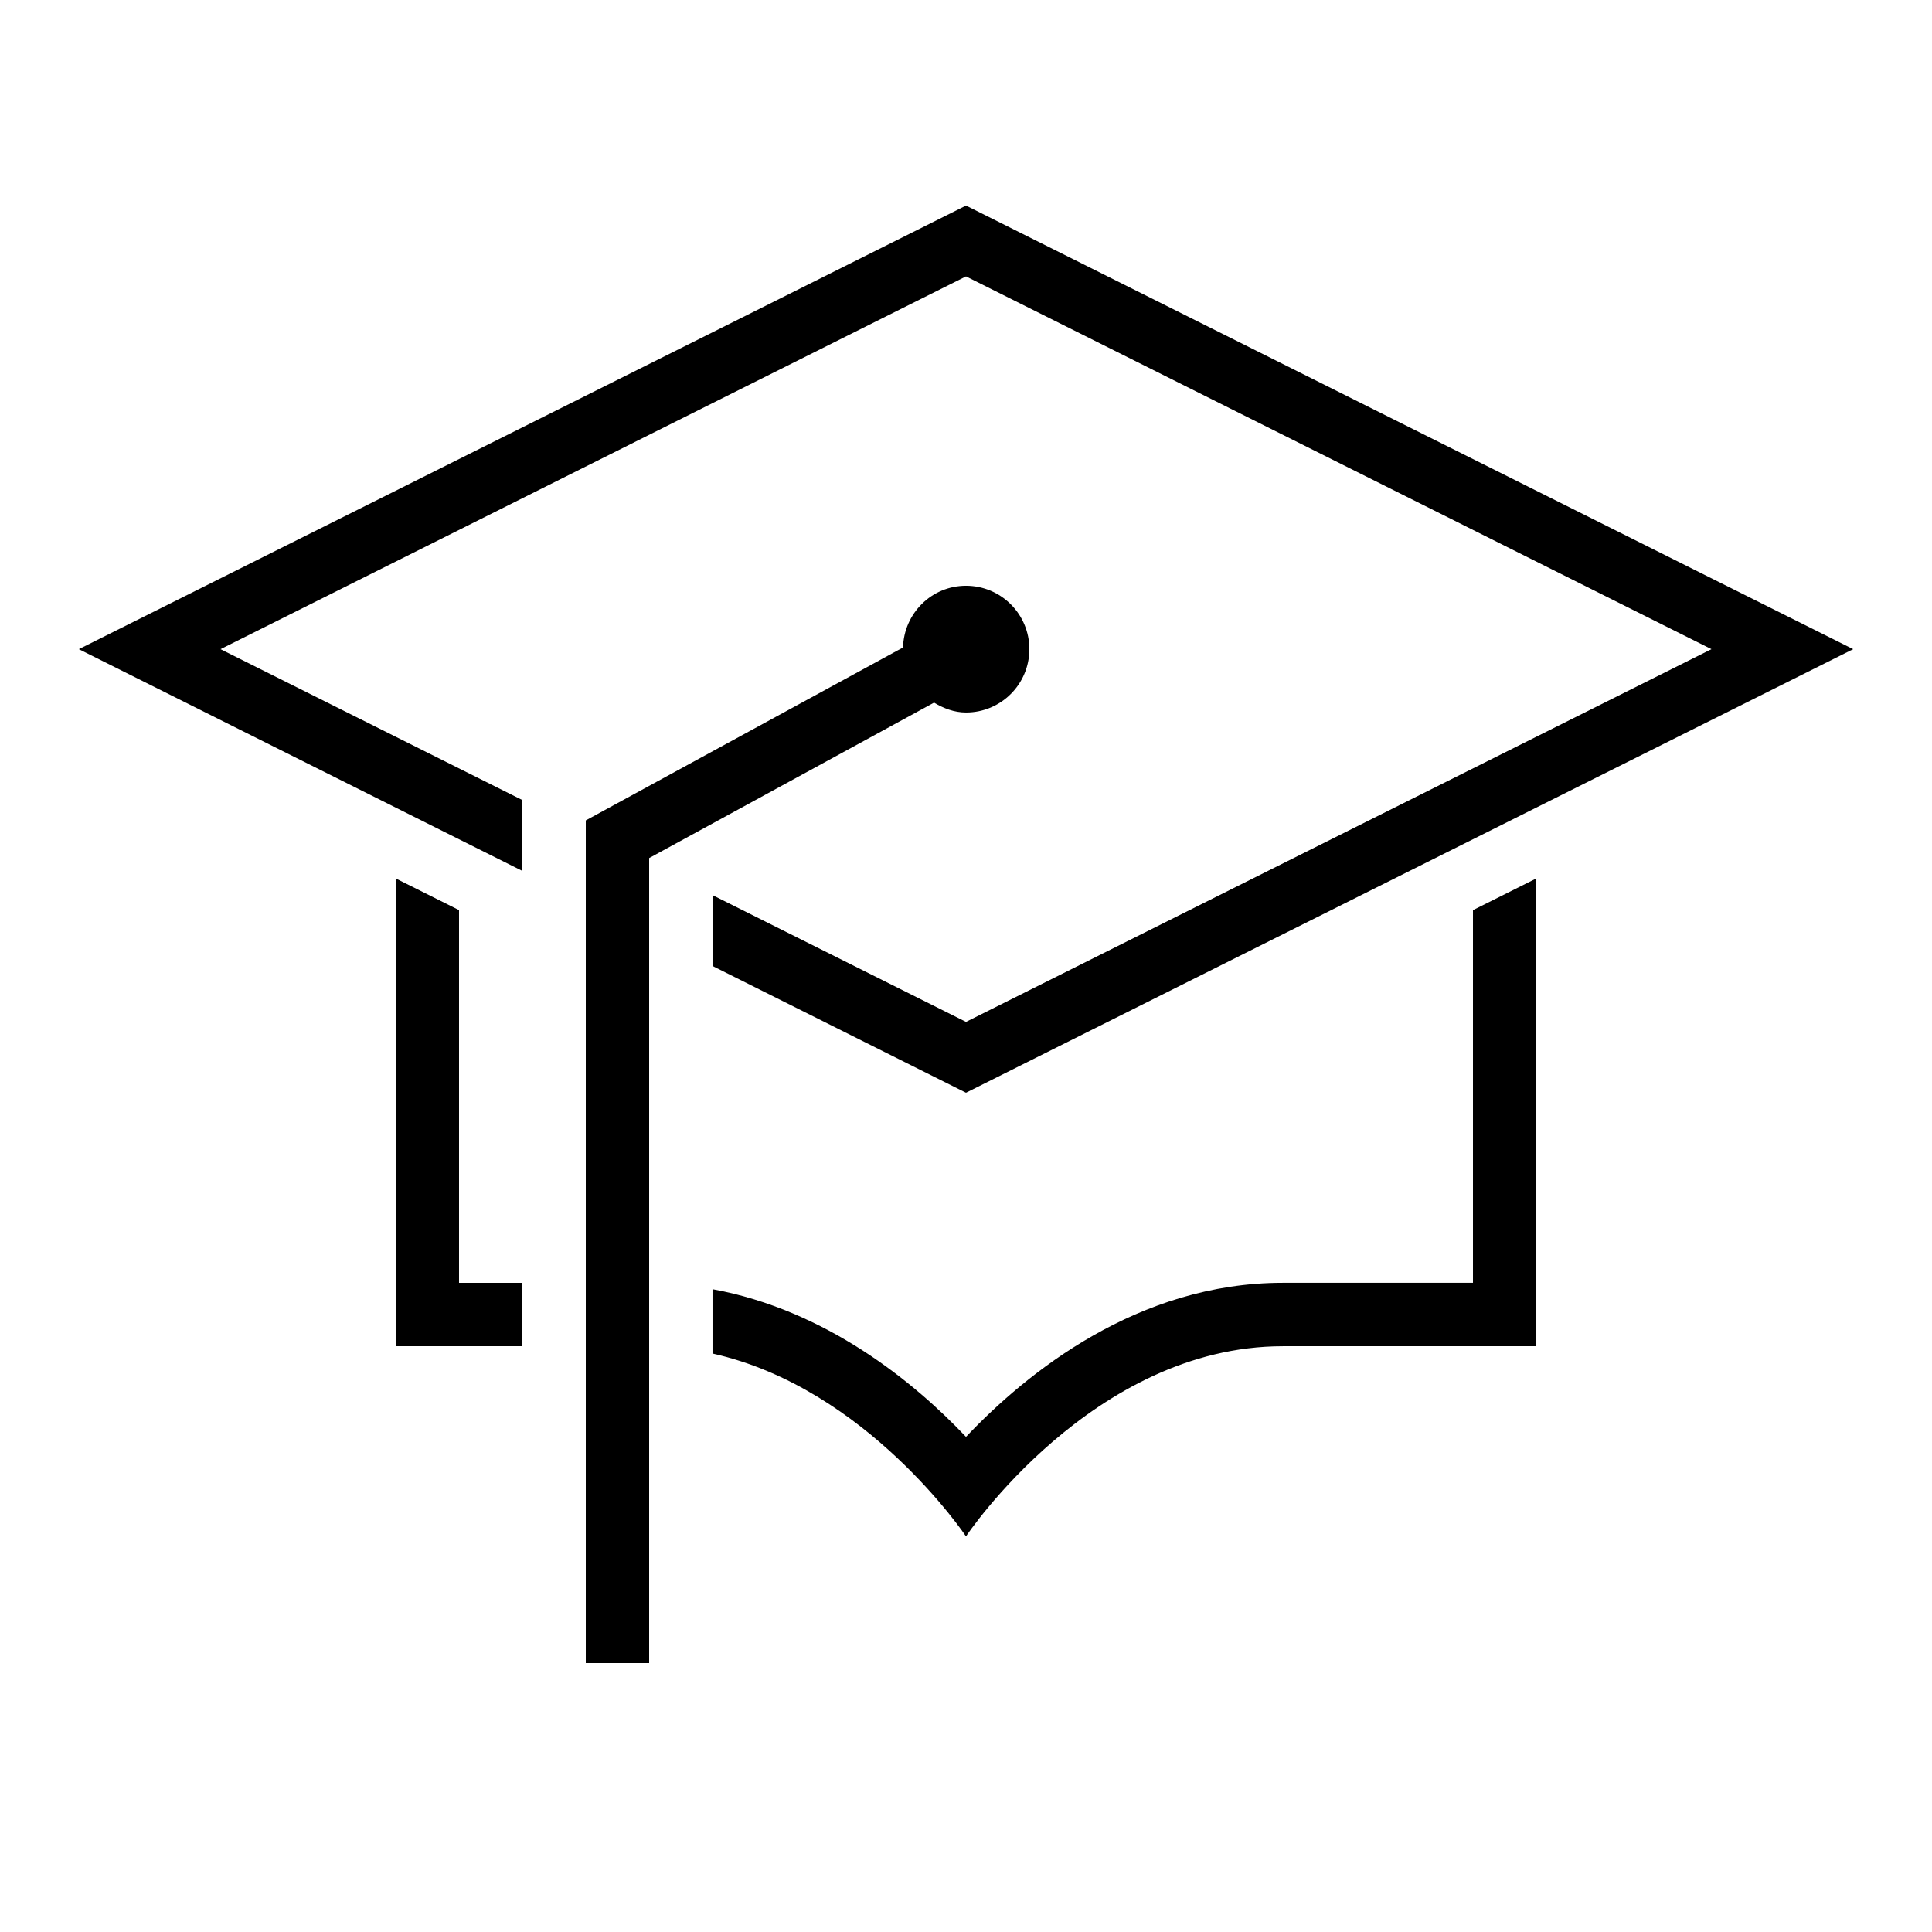
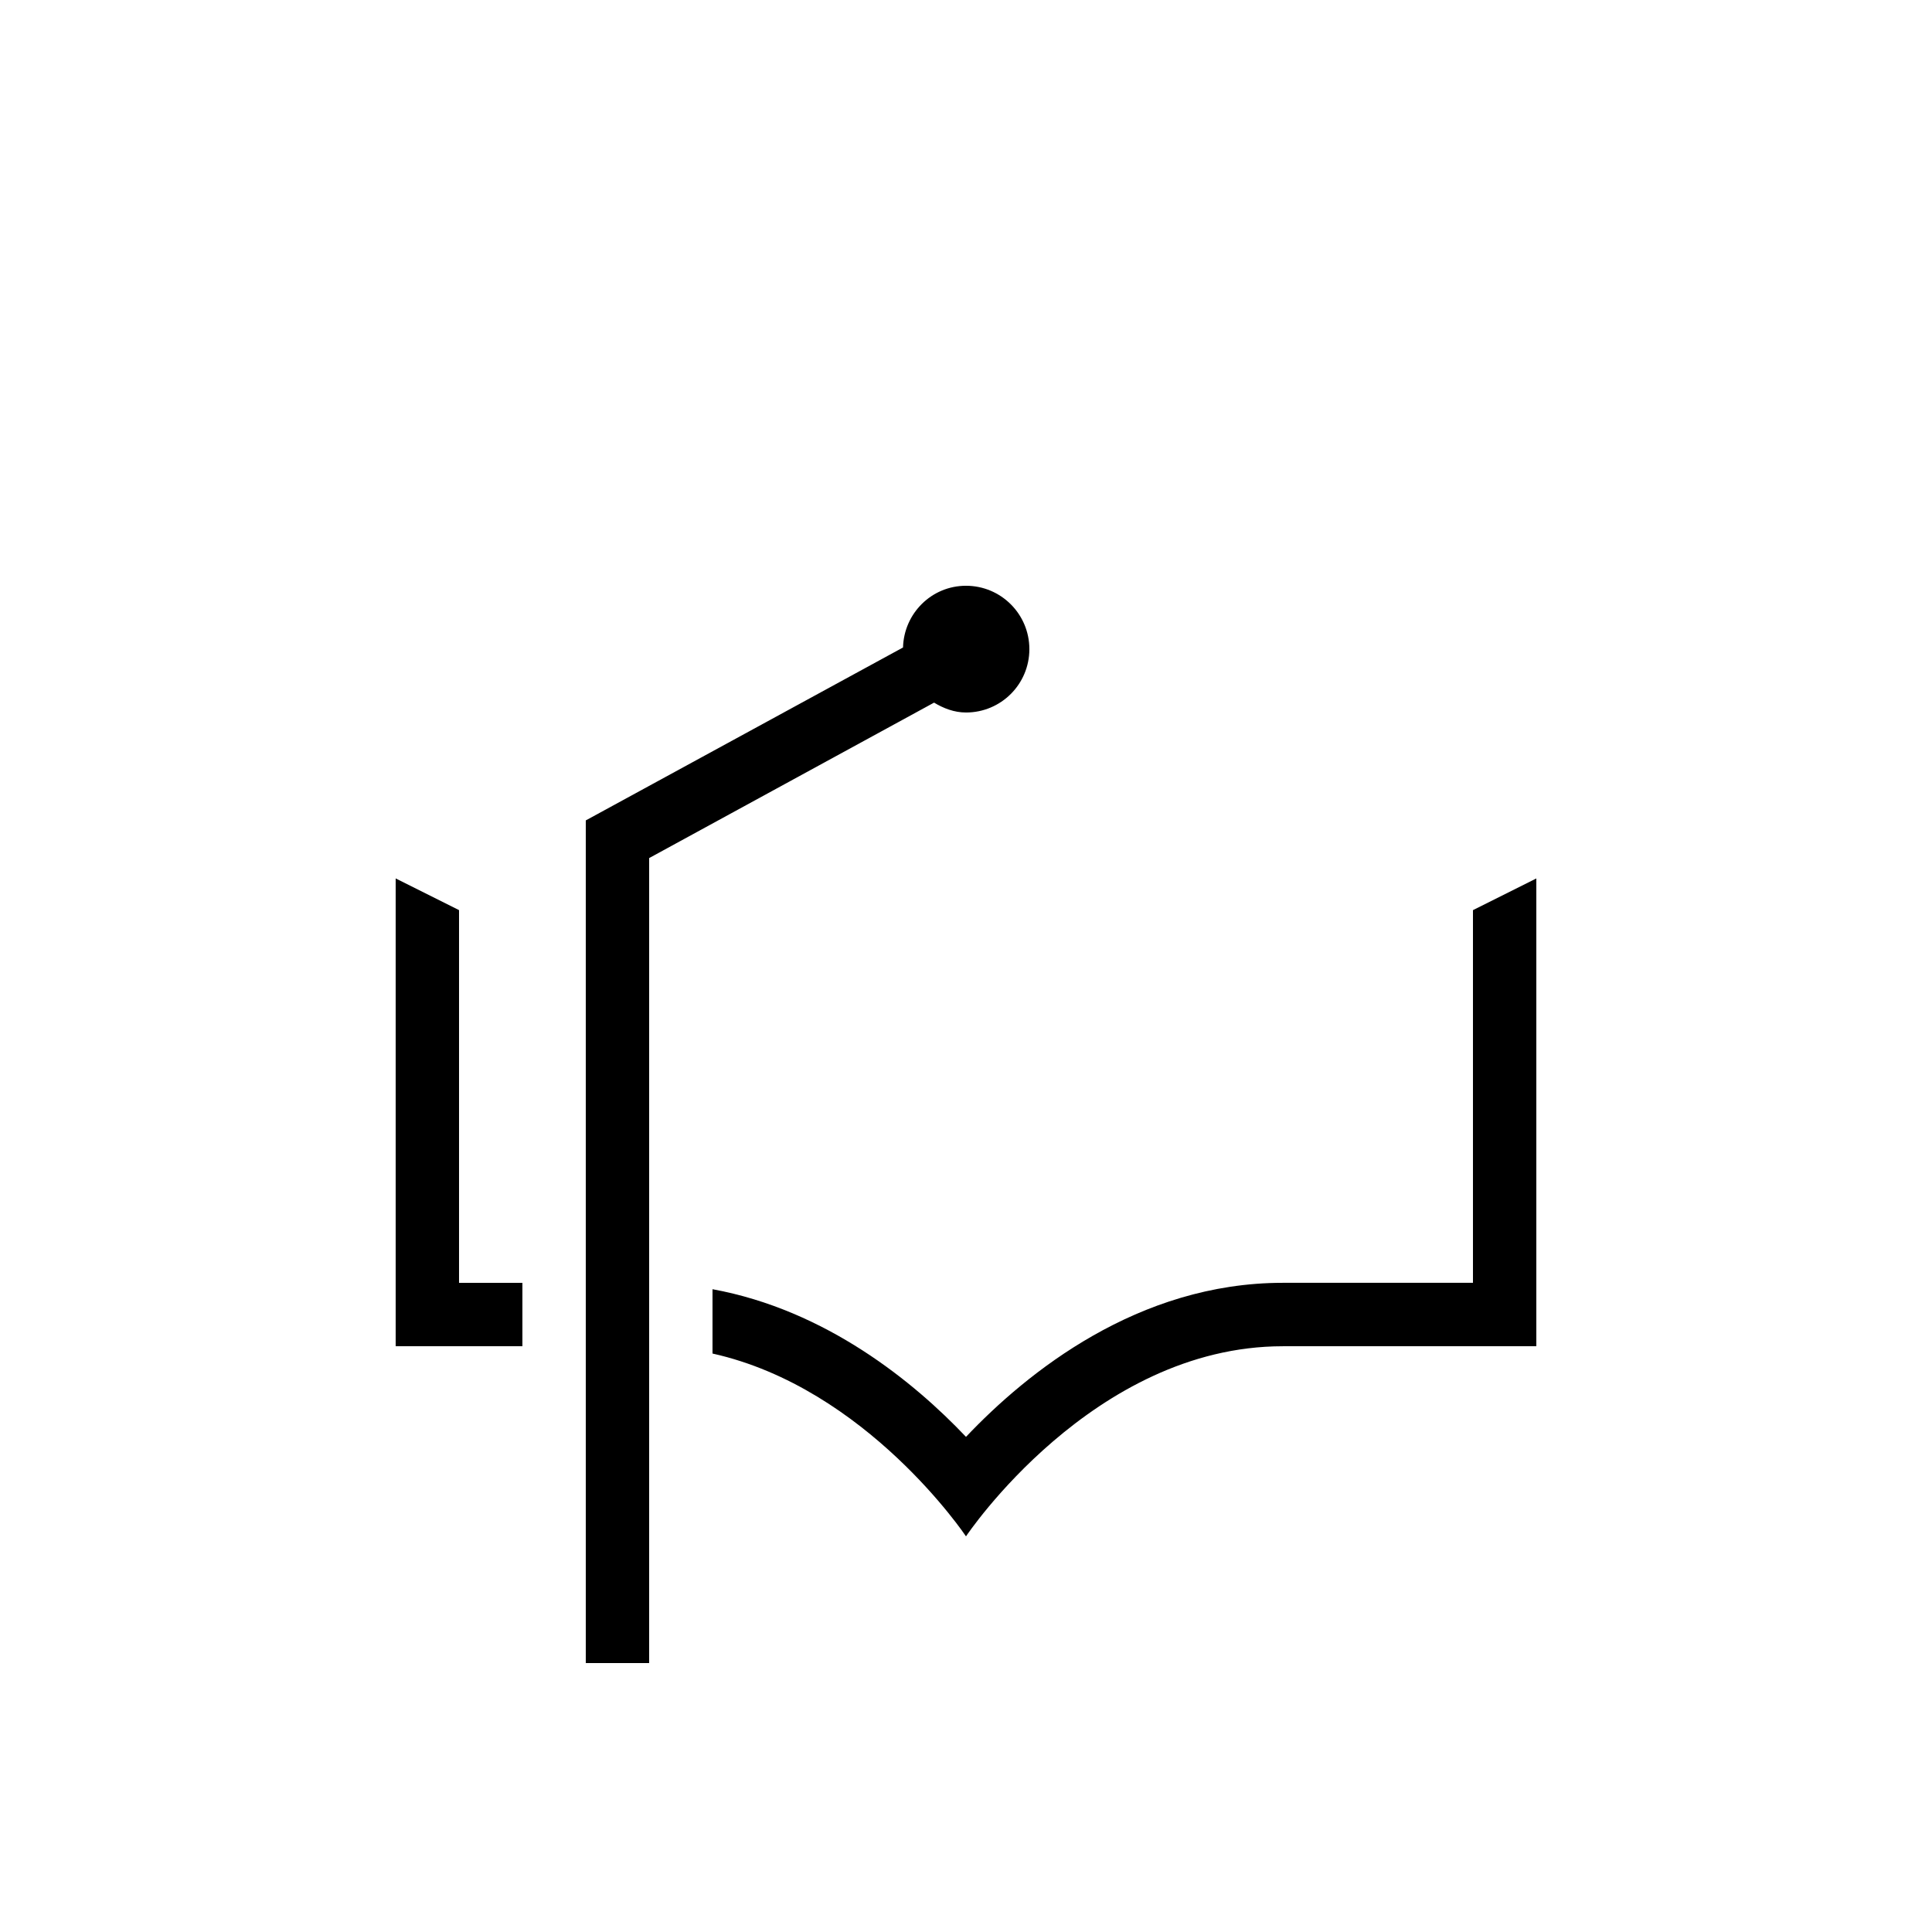
<svg xmlns="http://www.w3.org/2000/svg" fill="#000000" width="800px" height="800px" version="1.1" viewBox="144 144 512 512">
  <g>
    <path d="m265.65 385.19-16.793-8.398v123.97h33.586v-16.793h-16.793z" />
    <path d="m534.35 483.96h-50.383c-38.391 0-67.777 23.73-83.969 40.824-13.719-14.477-37.031-33.605-67.176-39.129v17.047c40.91 9.117 67.176 48.449 67.176 48.449s33.586-50.383 83.969-50.383h67.176v-123.97l-16.793 8.398z" />
-     <path d="m400 217.25 197.56 98.781-197.56 98.777-67.043-33.52-0.133 0.086v18.625l67.176 33.586 235.11-117.55-235.11-117.55-235.11 117.55 117.55 58.777v-18.777l-80.004-40z" />
    <path d="m400 332.82c9.285 0 16.793-7.508 16.793-16.793 0-9.27-7.508-16.793-16.793-16.793-9.117 0-16.441 7.305-16.691 16.355l-84.07 45.828v223.31h16.793v-213.33l75.504-41.195c2.519 1.508 5.324 2.617 8.465 2.617z" />
  </g>
</svg>